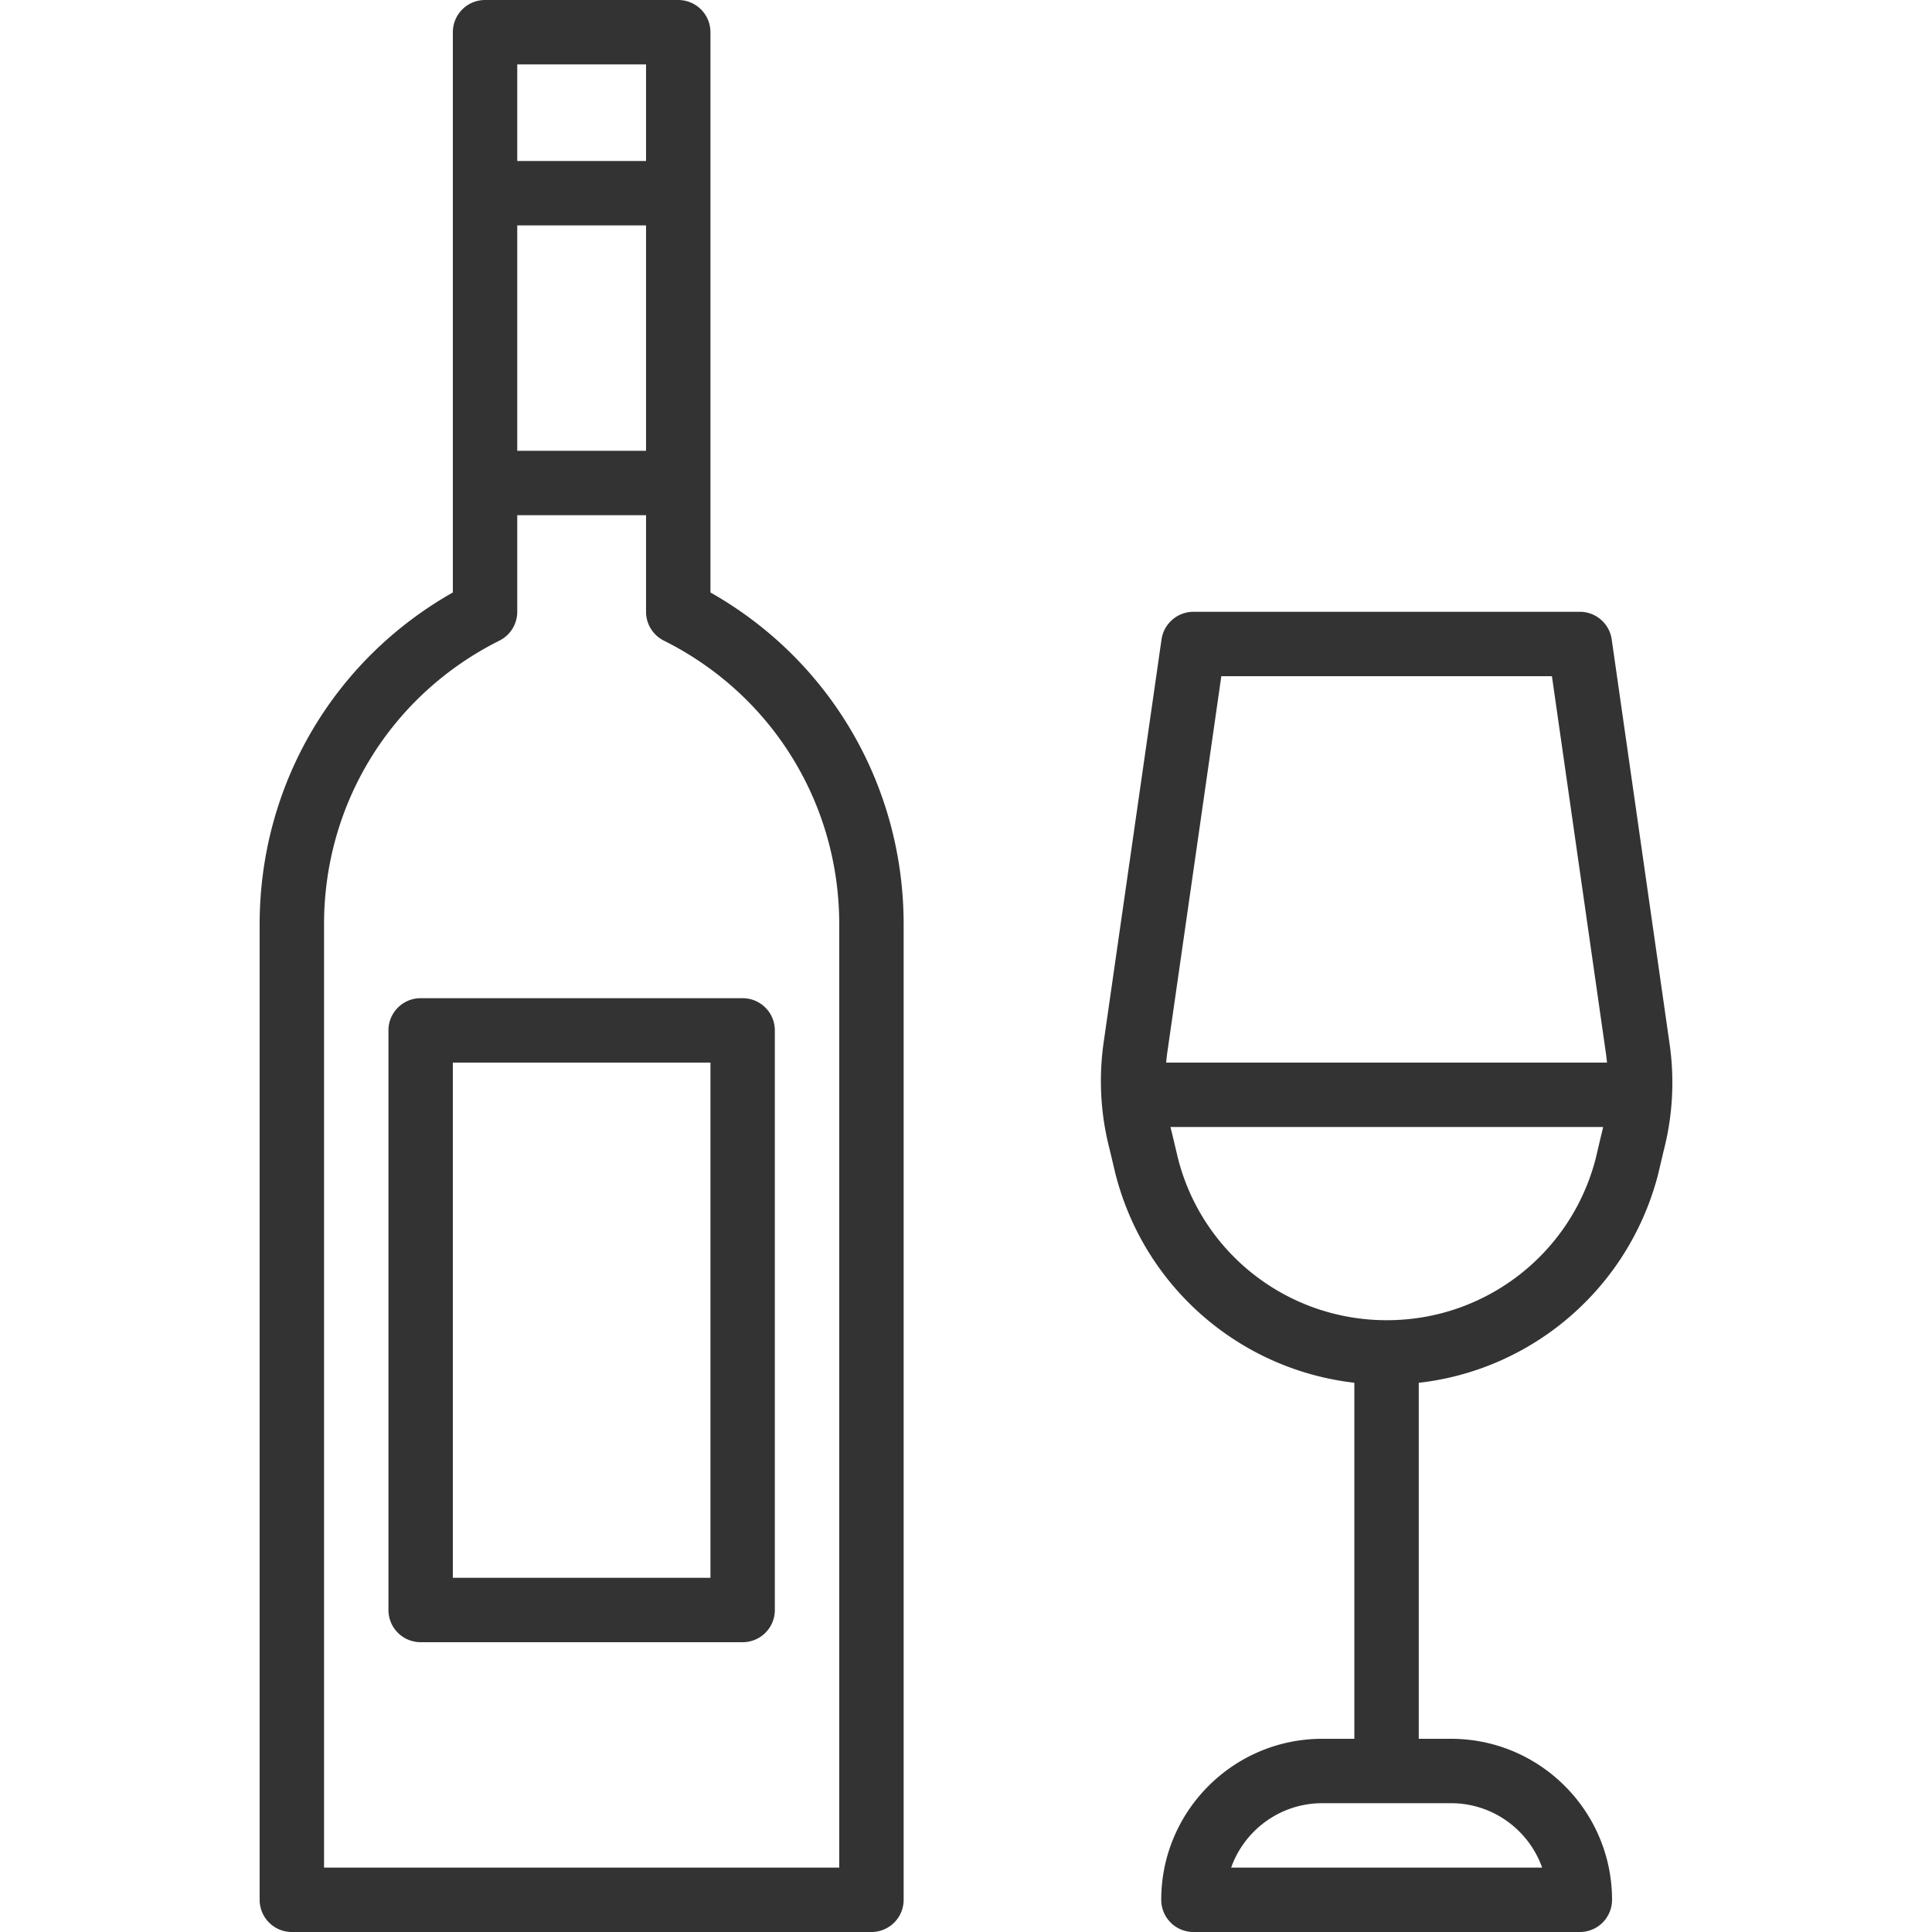
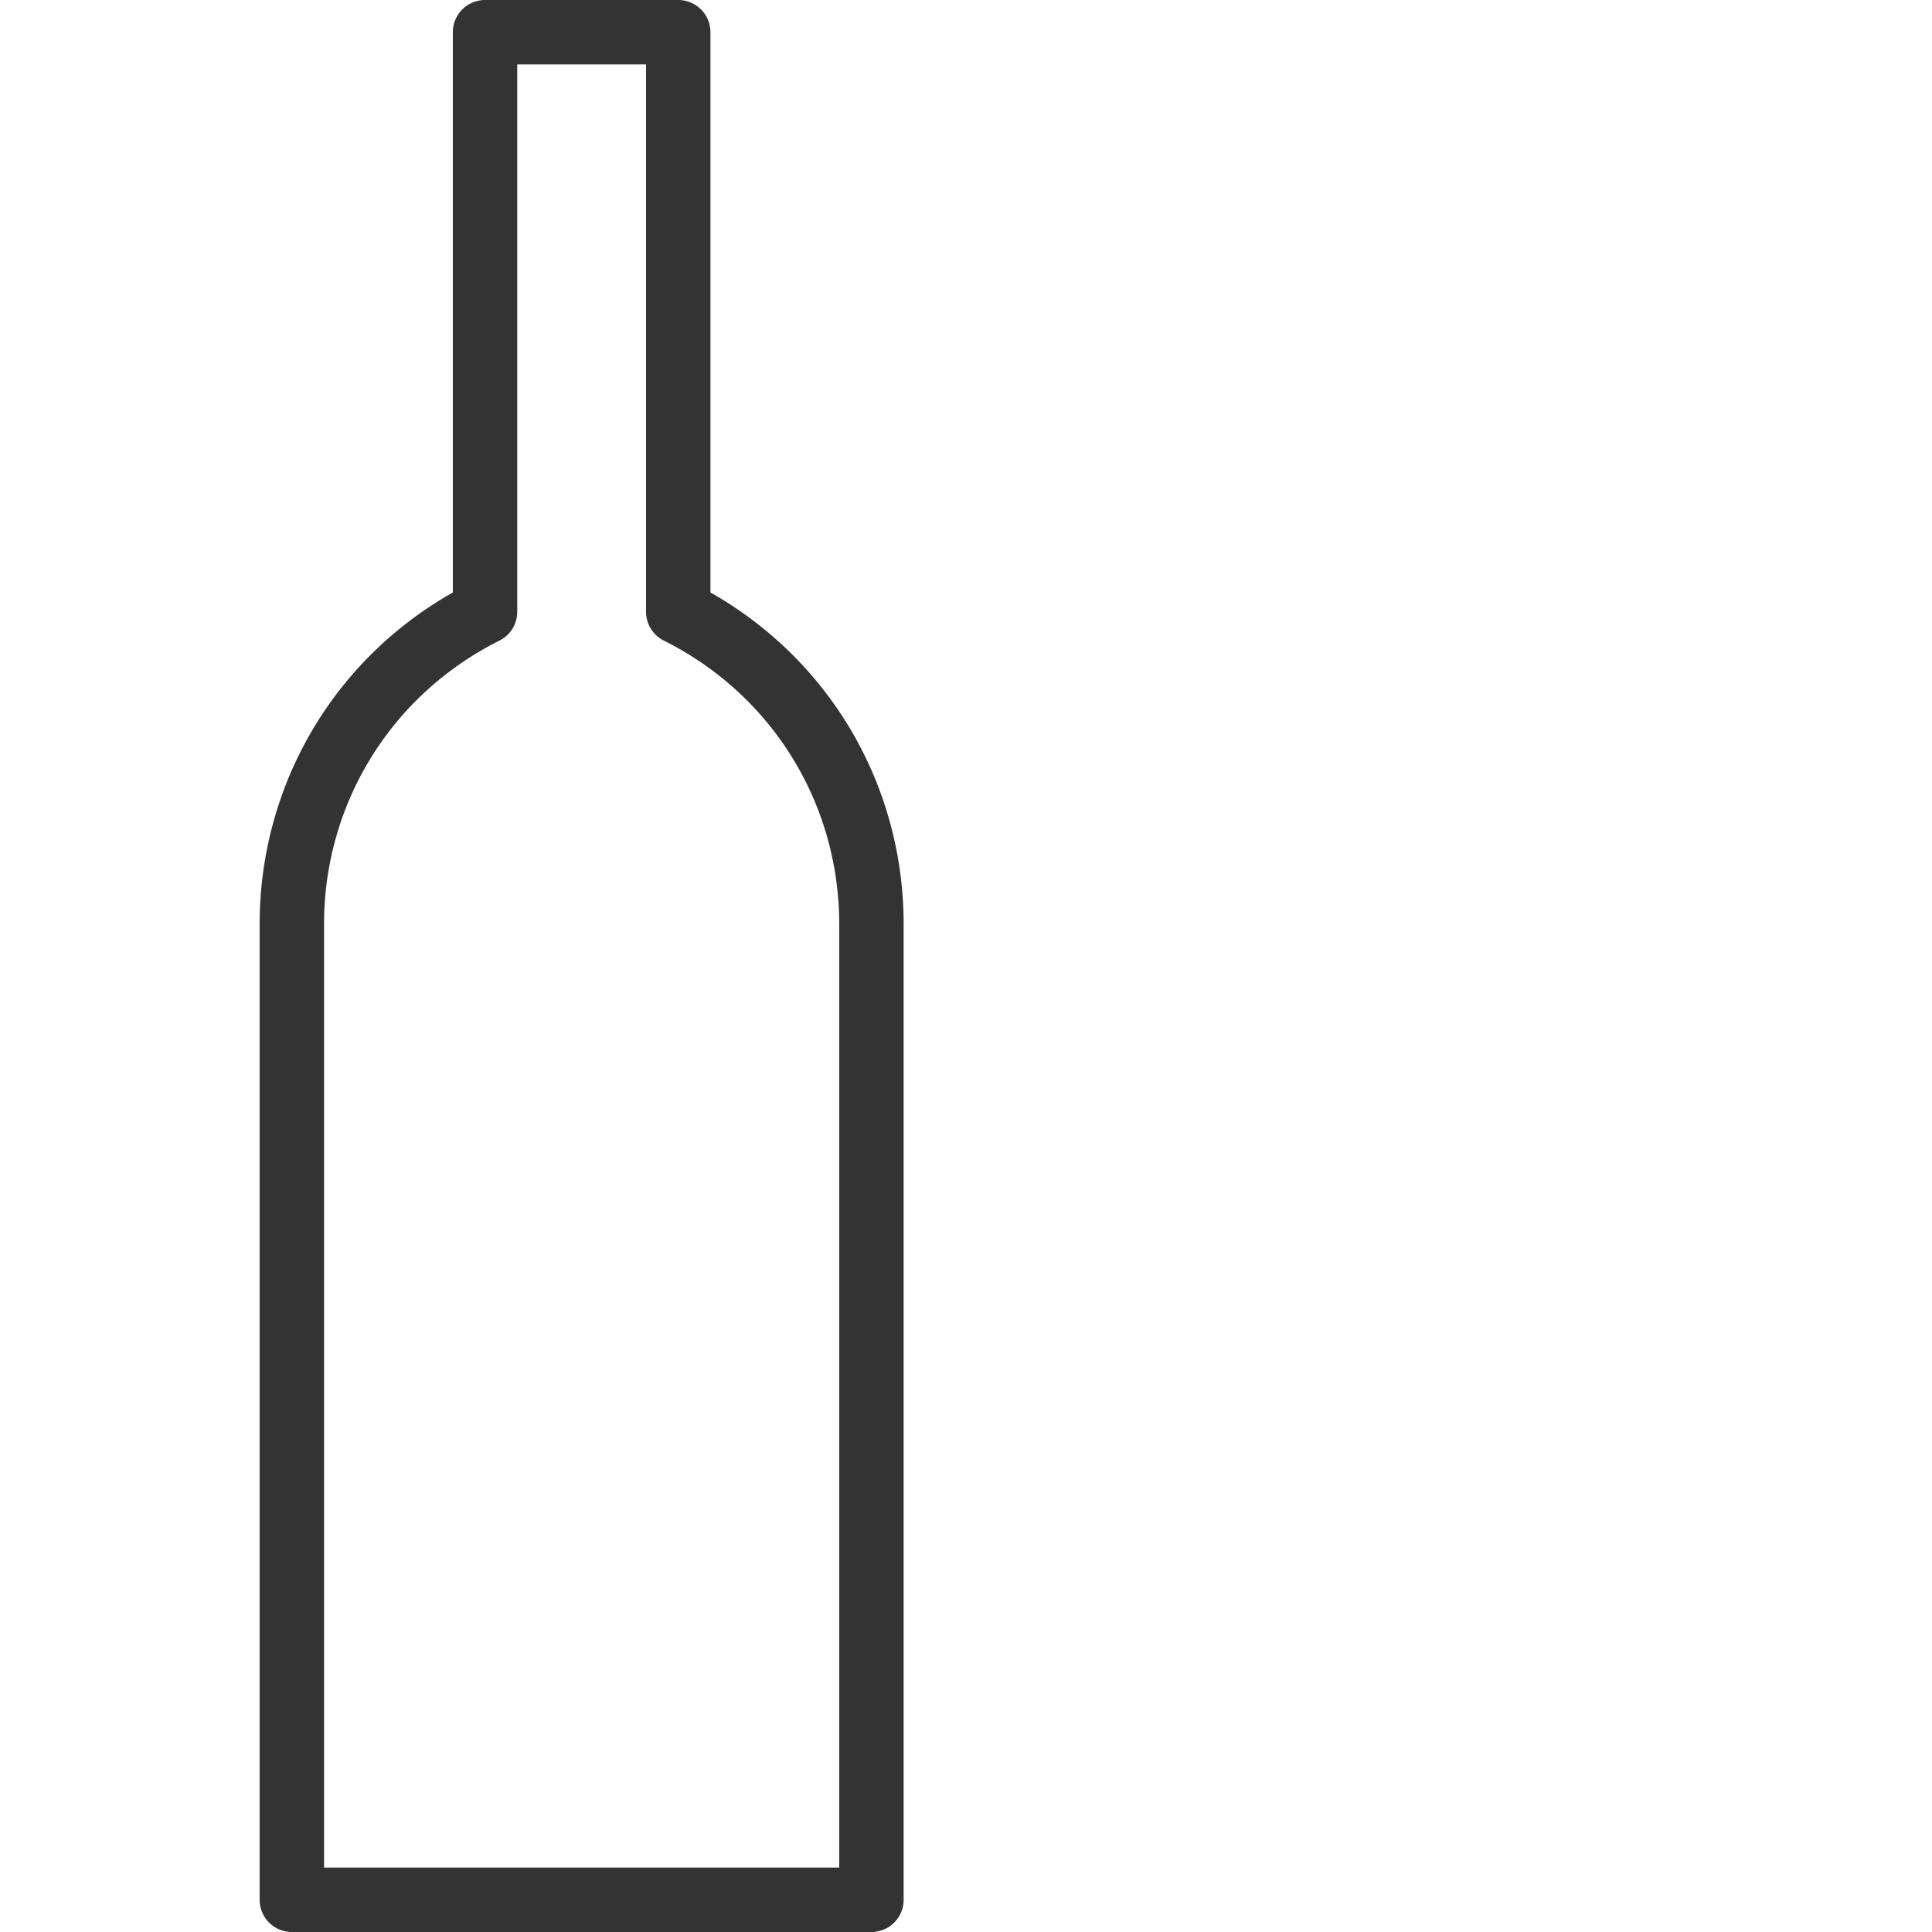
<svg xmlns="http://www.w3.org/2000/svg" version="1.1" width="512" height="512" x="0" y="0" viewBox="0 0 512 512" style="enable-background:new 0 0 512 512" xml:space="preserve" class="">
  <g>
    <path d="M188.275 157.013V8.533A8.536 8.536 0 0 0 179.742 0h-51.2a8.536 8.536 0 0 0-8.533 8.533v148.48c-31.727 17.954-51.209 51.2-51.2 87.979v258.475A8.53 8.53 0 0 0 77.342 512h153.6a8.53 8.53 0 0 0 8.533-8.533V245.001c.008-36.788-19.473-70.034-51.2-87.988zm34.133 337.92H85.875V244.992c-.017-32.06 17.801-60.885 46.481-75.221a8.542 8.542 0 0 0 4.719-7.637V17.067h34.133v145.067a8.532 8.532 0 0 0 4.719 7.637c28.681 14.327 46.49 43.153 46.481 75.221v249.941z" fill="#333333" opacity="1" data-original="#333333" class="" />
-     <path d="M128.516 42.667h51.2v17.067h-51.2zM442.397 276.207l-15.275-106.752a8.53 8.53 0 0 0-8.448-7.322h-102.4c-4.241 0-7.842 3.123-8.456 7.322l-15.266 106.283c-1.451 9.728-.922 19.482 1.502 28.817l1.485 6.255c8.277 33.041 37.854 56.115 71.919 56.124h.128c33.843 0 63.369-22.869 71.851-55.808l1.399-5.956a72.137 72.137 0 0 0 1.561-28.963zm-18.116 24.849-1.408 5.973c-6.502 25.233-29.227 42.837-55.287 42.837h-.111c-26.232 0-49.007-17.766-55.347-43.093l-1.502-6.332c-1.903-7.279-2.295-14.746-1.178-22.229l14.217-99.012h87.612l14.242 99.473c1.109 7.441.716 14.908-1.238 22.383z" fill="#333333" opacity="1" data-original="#333333" class="" />
-     <path d="M358.916 358.4h17.067v110.933h-17.067z" fill="#333333" opacity="1" data-original="#333333" class="" />
-     <path d="M384.541 460.8h-34.133c-23.526 0-42.667 19.14-42.667 42.667a8.525 8.525 0 0 0 8.533 8.533h102.4a8.525 8.525 0 0 0 8.533-8.533c.001-23.527-19.139-42.667-42.666-42.667zm-58.274 34.133c3.524-9.933 13.022-17.067 24.141-17.067h34.133c11.127 0 20.617 7.134 24.141 17.067h-82.415zM299.182 281.6h136.533v17.067H299.182zM128.516 119.467h51.2v17.067h-51.2zM196.808 264.533h-85.333a8.53 8.53 0 0 0-8.533 8.533v153.6a8.53 8.53 0 0 0 8.533 8.533h85.333a8.53 8.53 0 0 0 8.533-8.533v-153.6a8.531 8.531 0 0 0-8.533-8.533zm-8.533 153.6h-68.267V281.6h68.267v136.533z" fill="#333333" opacity="1" data-original="#333333" class="" />
  </g>
</svg>